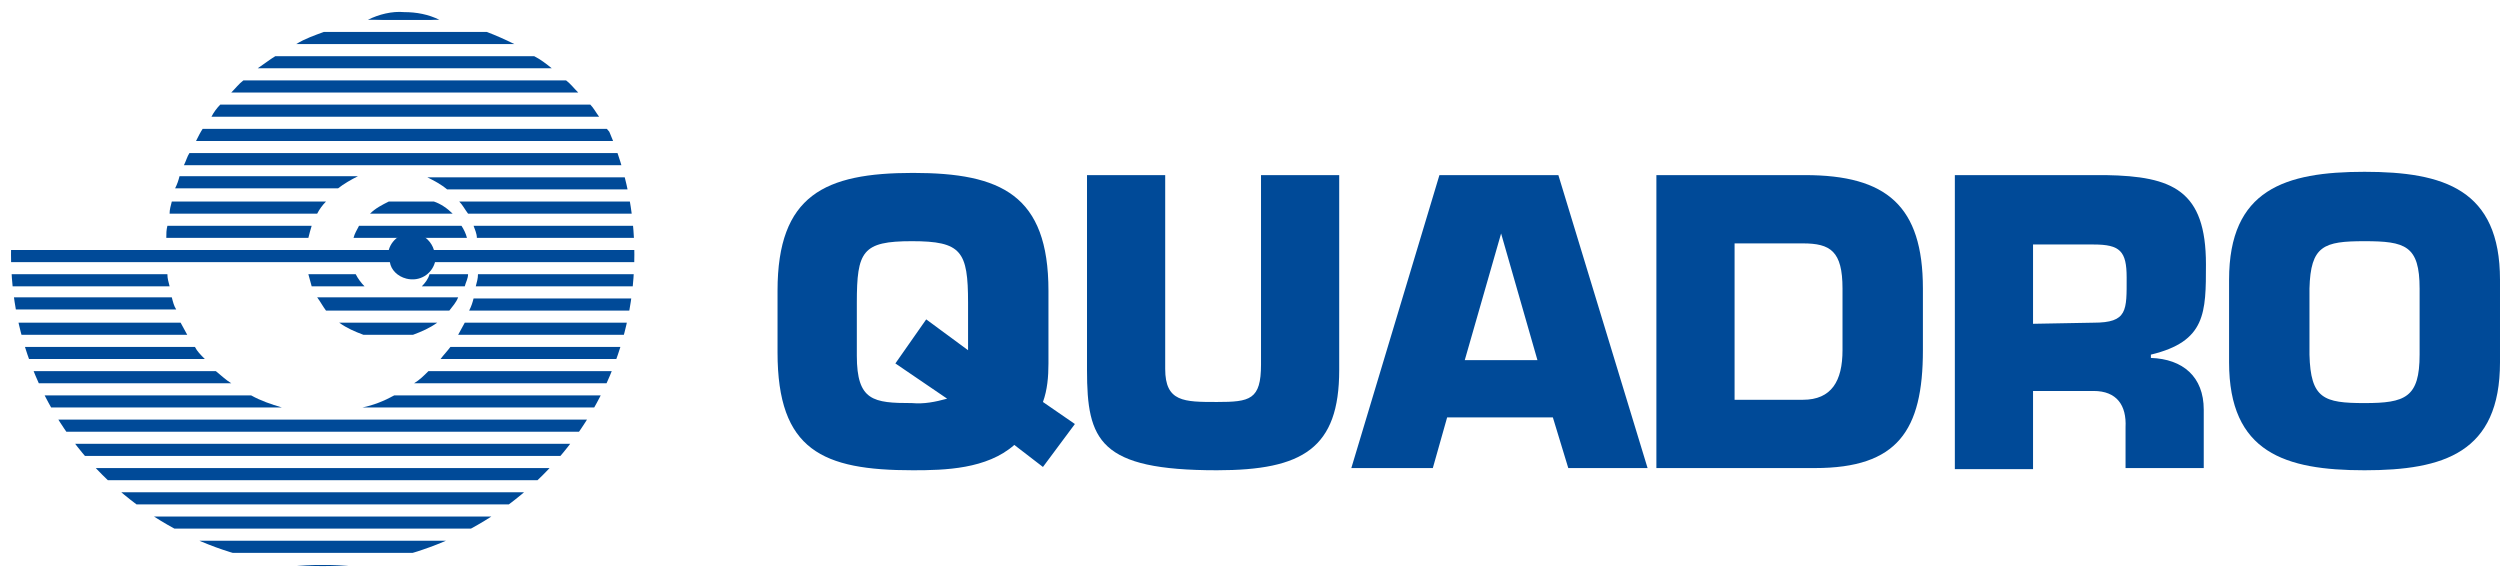
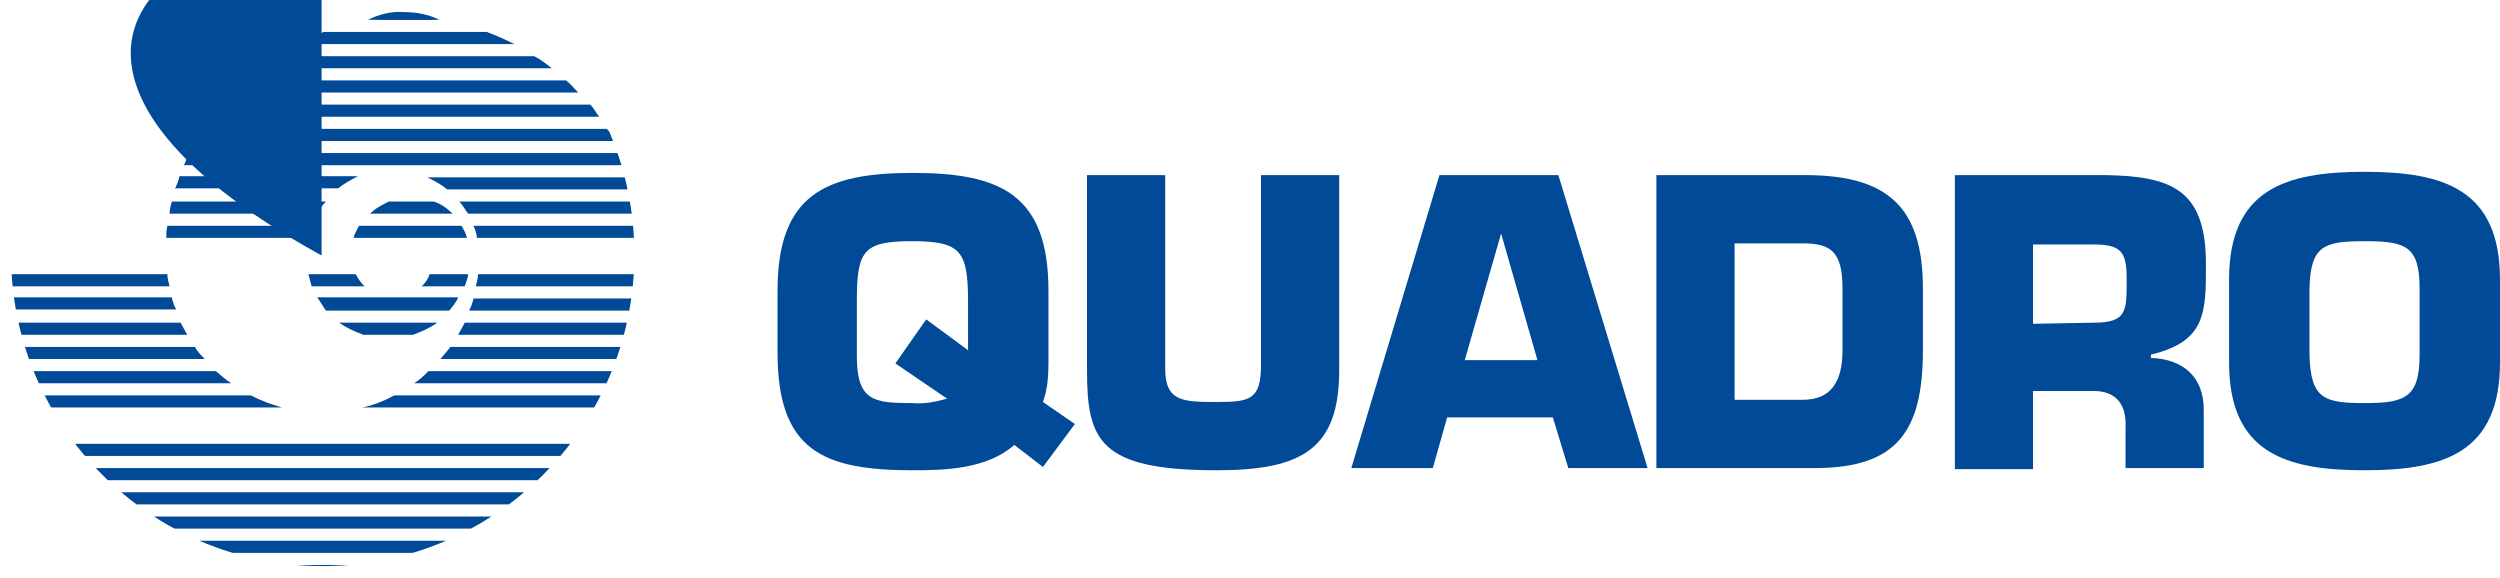
<svg xmlns="http://www.w3.org/2000/svg" xmlns:xlink="http://www.w3.org/1999/xlink" version="1.1" id="Layer_1" x="0px" y="0px" viewBox="0 0 227 52.5" style="enable-background:new 0 0 227 52.5;" xml:space="preserve">
  <style type="text/css">
	.st0{clip-path:url(#SVGID_2_);}
	.st1{fill:#004A98;}
</style>
  <g id="Layer_2_1_">
    <g id="Layer_1-2">
      <g>
        <defs>
          <circle id="SVGID_1_" cx="29.3" cy="23.1" r="28.3" />
        </defs>
        <clipPath id="SVGID_2_">
          <use xlink:href="#SVGID_1_" style="overflow:visible;" />
        </clipPath>
        <g class="st0">
          <path class="st1" d="M29.2-6c15.7,0,28.6,12.4,29.2,28.1c0,0.4,0,0.7,0,1.1V-6H29.2z" />
-           <path class="st1" d="M29.2-6H0v29.2C0,7.1,13.1-6,29.2-6" />
+           <path class="st1" d="M29.2-6v29.2C0,7.1,13.1-6,29.2-6" />
          <path class="st1" d="M29.2,52.5h29.2V23.3C58.5,39.4,45.4,52.5,29.2,52.5" />
          <path class="st1" d="M0,23.3v29.2h29.2C13.1,52.5,0,39.4,0,23.3" />
          <path class="st1" d="M58.4,22.2c0,0.2,0,0.4,0,0.5l0,0v-1.1h0C58.4,21.8,58.4,22,58.4,22.2" />
          <path class="st1" d="M27.2,52.4c0.7,0,1.3,0.1,2,0.1s1.3,0,2-0.1H27.2z" />
-           <path class="st1" d="M58.4,22.2c0-0.2,0-0.4,0-0.6l0,0C58.4,21.8,58.4,22,58.4,22.2" />
          <path class="st1" d="M58.4,22.7c0-0.2,0-0.4,0-0.5C58.4,22.3,58.4,22.5,58.4,22.7" />
          <path class="st1" d="M36.8,1.6c-0.9,0-1.8,0.1-2.8,0.2h5.5C38.6,1.6,37.7,1.6,36.8,1.6" />
          <path class="st1" d="M26.9,4h19.8c-0.8-0.4-1.7-0.8-2.5-1.1H29.4C28.6,3.2,27.7,3.5,26.9,4" />
          <path class="st1" d="M23.4,6.2h26.7c-0.5-0.4-1-0.8-1.6-1.1H25C24.5,5.4,24,5.8,23.4,6.2" />
          <path class="st1" d="M21,8.4h31.5c-0.4-0.4-0.7-0.8-1.1-1.1H22.1C21.7,7.6,21.4,8,21,8.4" />
          <path class="st1" d="M19.2,10.6h35.2c-0.3-0.4-0.5-0.8-0.8-1.1H20C19.7,9.8,19.4,10.2,19.2,10.6" />
          <path class="st1" d="M17.8,12.8h38c-0.2-0.4-0.4-0.8-0.7-1.1H18.4C18.2,12,18,12.4,17.8,12.8" />
          <path class="st1" d="M16.7,15h40.1c-0.2-0.4-0.3-0.7-0.5-1.1H17.2C17,14.2,16.9,14.6,16.7,15" />
          <path class="st1" d="M32.5,16H16.3c-0.1,0.4-0.2,0.7-0.4,1.1h14.8C31.2,16.7,31.9,16.3,32.5,16" />
          <path class="st1" d="M40.6,17.2h17c-0.1-0.4-0.2-0.7-0.3-1.1H38.8C39.4,16.4,40,16.7,40.6,17.2" />
          <path class="st1" d="M42.5,19.4h15.6C58,19,58,18.6,57.9,18.3H41.7C42,18.6,42.2,19,42.5,19.4" />
          <path class="st1" d="M29.6,18.3H15.6c-0.1,0.4-0.2,0.7-0.2,1.1h13.4C29,19,29.3,18.6,29.6,18.3" />
          <path class="st1" d="M41.1,19.4c-0.5-0.5-1.1-0.9-1.7-1.1h-4.1c-0.6,0.3-1.2,0.6-1.7,1.1H41.1z" />
          <path class="st1" d="M58.4,21.6L58.4,21.6l0.1-1.1h-0.1C58.3,20.8,58.4,21.2,58.4,21.6" />
          <path class="st1" d="M28.3,20.5H15.2c-0.1,0.4-0.1,0.7-0.1,1.1H28C28.1,21.2,28.2,20.8,28.3,20.5" />
          <path class="st1" d="M43.3,21.6h15.1c0-0.4,0-0.7-0.1-1.1H43C43.1,20.8,43.3,21.2,43.3,21.6" />
          <path class="st1" d="M38.6,21.6h3.8c-0.1-0.4-0.3-0.8-0.5-1.1h-9.3c-0.2,0.4-0.4,0.7-0.5,1.1C32.2,21.6,38.6,21.6,38.6,21.6z" />
          <path class="st1" d="M15.2,24.9H0.1c0,0.4,0.1,0.7,0.1,1.1h15.2C15.3,25.6,15.2,25.3,15.2,24.9" />
          <path class="st1" d="M43.2,26h15.1c0-0.4,0.1-0.7,0.1-1.1h-15C43.4,25.3,43.3,25.6,43.2,26" />
          <path class="st1" d="M32.3,24.9H28c0.1,0.4,0.2,0.7,0.3,1.1h4.8C32.8,25.7,32.5,25.3,32.3,24.9" />
          <path class="st1" d="M38.3,26h3.9c0.1-0.4,0.3-0.7,0.3-1.1h-3.5C38.9,25.3,38.6,25.7,38.3,26" />
          <path class="st1" d="M42.6,28.2H58c0.1-0.4,0.1-0.7,0.2-1.1H43C42.9,27.5,42.8,27.8,42.6,28.2" />
          <path class="st1" d="M15.6,27H0.3c0,0.4,0.1,0.7,0.2,1.1h15.5C15.8,27.8,15.7,27.4,15.6,27" />
          <path class="st1" d="M29.6,28.2h11.2c0.3-0.4,0.6-0.7,0.8-1.2H28.8C29.1,27.4,29.3,27.8,29.6,28.2" />
          <path class="st1" d="M41.6,30.4h16c0.1-0.4,0.2-0.7,0.2-1.1H42.2C42,29.7,41.8,30,41.6,30.4" />
          <path class="st1" d="M16.4,29.3H0.6c0.1,0.4,0.2,0.7,0.3,1.1H17C16.8,30,16.6,29.7,16.4,29.3" />
          <path class="st1" d="M33,30.4h4.5c0.8-0.3,1.5-0.6,2.2-1.1h-8.9C31.5,29.8,32.2,30.1,33,30.4" />
          <path class="st1" d="M40,32.6h16.9c0.1-0.4,0.2-0.7,0.3-1.1H40.9C40.6,31.9,40.3,32.2,40,32.6" />
          <path class="st1" d="M17.7,31.5H1.2c0.1,0.4,0.2,0.7,0.4,1.1h17C18.2,32.2,17.9,31.9,17.7,31.5" />
          <path class="st1" d="M37.6,34.8h18.5c0.2-0.4,0.3-0.7,0.5-1.1H38.9C38.5,34.1,38.1,34.5,37.6,34.8" />
          <path class="st1" d="M19.6,33.7H1.9c0.1,0.4,0.3,0.7,0.4,1.1H21C20.5,34.5,20.1,34.1,19.6,33.7" />
          <path class="st1" d="M32.9,37H55c0.2-0.4,0.4-0.7,0.6-1.1H35.8C34.9,36.4,33.9,36.8,32.9,37" />
          <path class="st1" d="M22.8,35.9H2.9C3,36.3,3.2,36.6,3.4,37h22.2C24.6,36.7,23.7,36.4,22.8,35.9" />
-           <path class="st1" d="M4.7,39.2h49c0.2-0.4,0.5-0.7,0.7-1.1H4C4.2,38.5,4.4,38.8,4.7,39.2" />
          <path class="st1" d="M6.3,41.4h45.8c0.3-0.4,0.6-0.7,0.8-1.1H5.5C5.8,40.7,6,41,6.3,41.4" />
          <path class="st1" d="M8.2,43.6h42c0.3-0.4,0.7-0.7,1-1.1h-44C7.6,42.9,7.9,43.3,8.2,43.6" />
          <path class="st1" d="M10.6,45.8h37.2c0.4-0.4,0.8-0.7,1.3-1.1H9.4C9.8,45.1,10.2,45.5,10.6,45.8" />
          <path class="st1" d="M13.7,48h31.1c0.5-0.3,1.1-0.7,1.6-1.1H12.1C12.6,47.3,13.1,47.7,13.7,48" />
          <path class="st1" d="M17.9,50.2h22.7c0.8-0.3,1.6-0.7,2.3-1.1H15.6C16.3,49.5,17.1,49.9,17.9,50.2" />
          <path class="st1" d="M27.2,52.4h4c2.1-0.1,4.2-0.5,6.2-1.1H21C23,51.9,25.1,52.3,27.2,52.4" />
-           <path class="st1" d="M58.5,22.7v1.1h-19c-0.3,1.1-1.4,1.8-2.6,1.5c-0.8-0.2-1.4-0.8-1.5-1.5H0v-1.1h35.3      c0.3-1.1,1.5-1.8,2.6-1.5c0.7,0.2,1.3,0.8,1.5,1.5H58.5z" />
          <path class="st1" d="M36.7,1.1c-1.1-0.1-2.3,0.2-3.3,0.7h6.5C38.9,1.3,37.8,1.1,36.7,1.1" />
        </g>
      </g>
      <path class="st1" d="M92.1,40.4c-2.5,2.2-6.3,2.3-9.2,2.3c-8.2,0-12.3-1.8-12.3-10.7v-5.6c0-8.7,4.3-10.7,12.3-10.7    s12.3,2,12.3,10.7V33c0,1.2-0.1,2.4-0.5,3.5l2.9,2l-2.9,3.9L92.1,40.4z M87.9,31.8v-4.3c0-4.7-0.6-5.6-5.1-5.6s-5,0.9-5,5.6v4.8    c0,4.1,1.5,4.3,5,4.3c1.1,0.1,2.1-0.1,3.2-0.4L81.3,33l2.8-4L87.9,31.8z" />
      <path class="st1" d="M121.6,15.9v17.7c0,7.1-3.3,9.1-11.1,9.1c-10.7,0-11.8-2.7-11.8-9.1V15.9h7.1v17.6c0,3,1.7,3,4.7,3    s4-0.2,4-3.4V15.9H121.6z" />
      <path class="st1" d="M131.4,37.9l-1.3,4.6h-7.4l8-26.6h10.8l8.1,26.6h-7.2l-1.4-4.6H131.4z M136.3,21.2L136.3,21.2L133,32.7h6.6    L136.3,21.2z" />
      <path class="st1" d="M150.4,15.9h13.5c7.4,0,10.7,2.8,10.7,10.3v5.6c0,7.3-2.3,10.7-9.8,10.7h-14.4V15.9z M157.5,36.3h6.2    c2.6,0,3.6-1.7,3.6-4.5v-5.6c0-3.4-1.1-4.1-3.6-4.1h-6.2V36.3z" />
      <path class="st1" d="M177.5,15.9h13.7c6.1,0.1,9.1,1.4,9.1,8.1c0,4.4,0,7-5,8.2v0.3c2.9,0.1,4.8,1.7,4.8,4.7v5.3H193v-3.7    c0.1-2-0.8-3.3-2.9-3.3h-5.5v7.1h-7.1L177.5,15.9z M190.1,29.3c3.1,0,3-1.1,3-4.1c0-2.4-0.6-3-3-3h-5.5v7.2L190.1,29.3z" />
      <path class="st1" d="M202.4,32.9v-7.5c0-8.2,5.1-9.8,12.3-9.8s12.3,1.6,12.3,9.8v7.5c0,8.2-5.1,9.8-12.3,9.8    S202.4,41.1,202.4,32.9 M219.7,32.2v-6c0-3.9-1.3-4.3-5-4.3s-4.9,0.4-5,4.3v6c0.1,4,1.3,4.4,5,4.4S219.7,36.1,219.7,32.2" />
    </g>
  </g>
</svg>